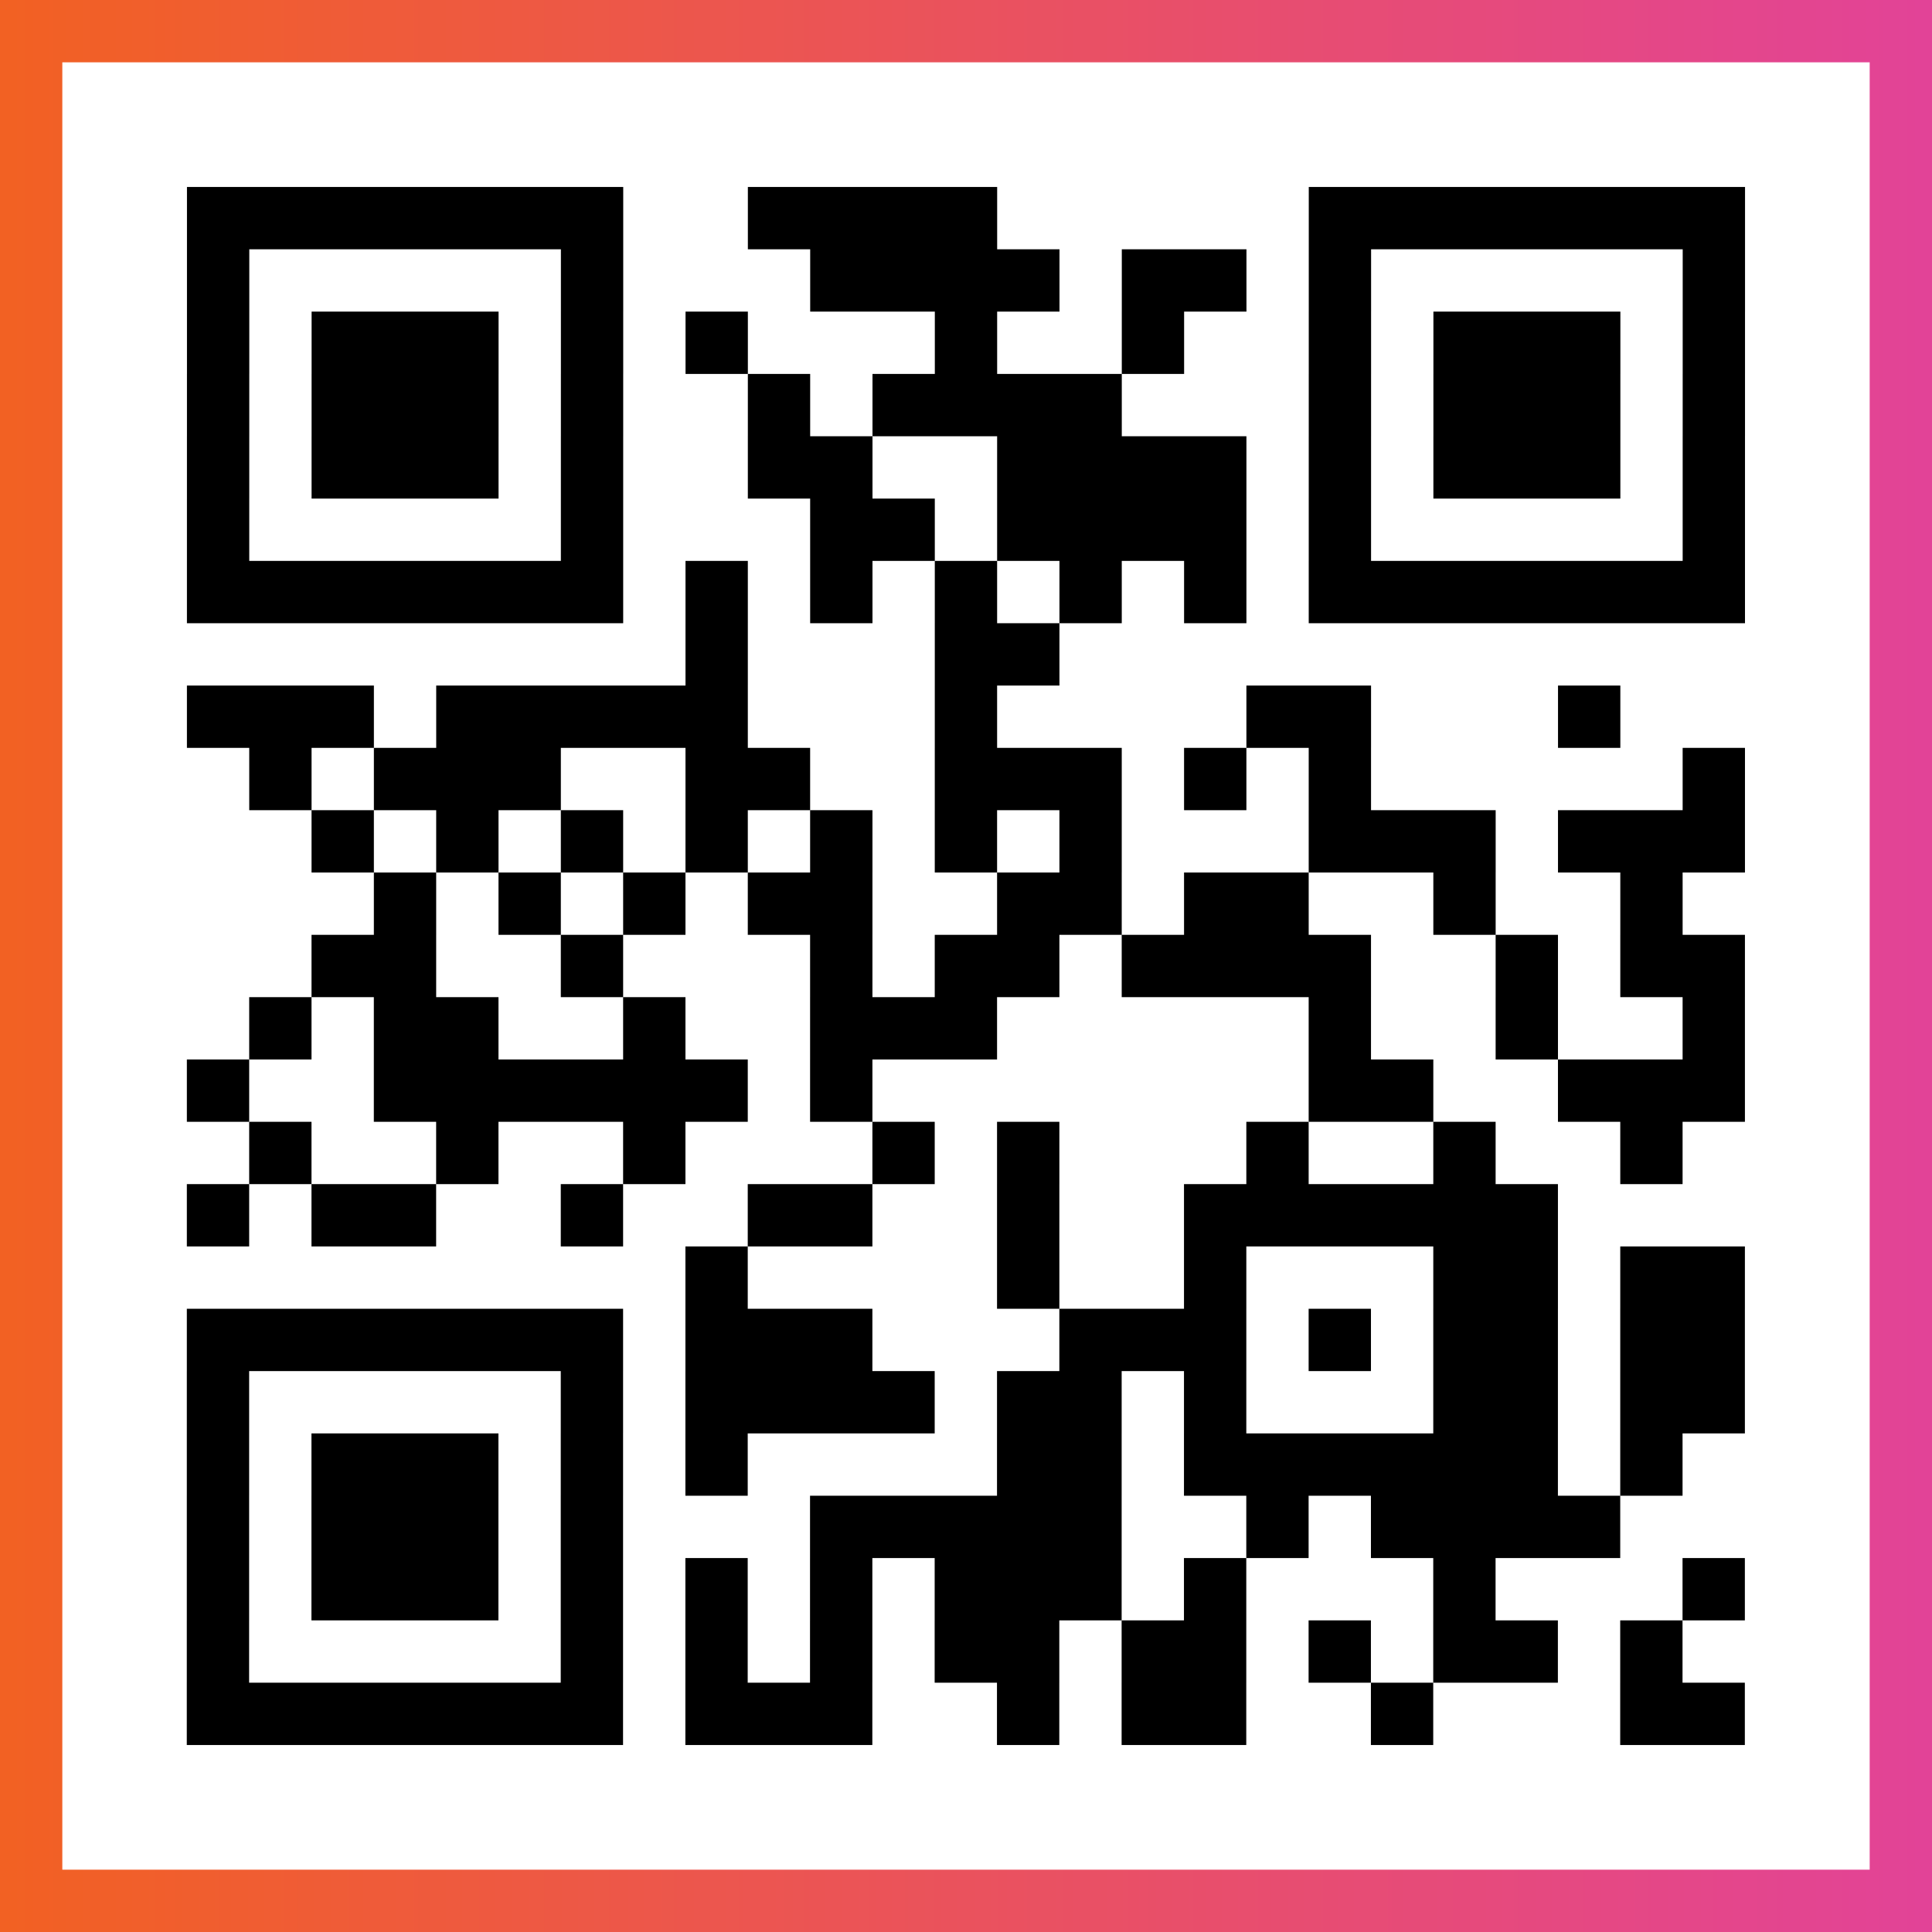
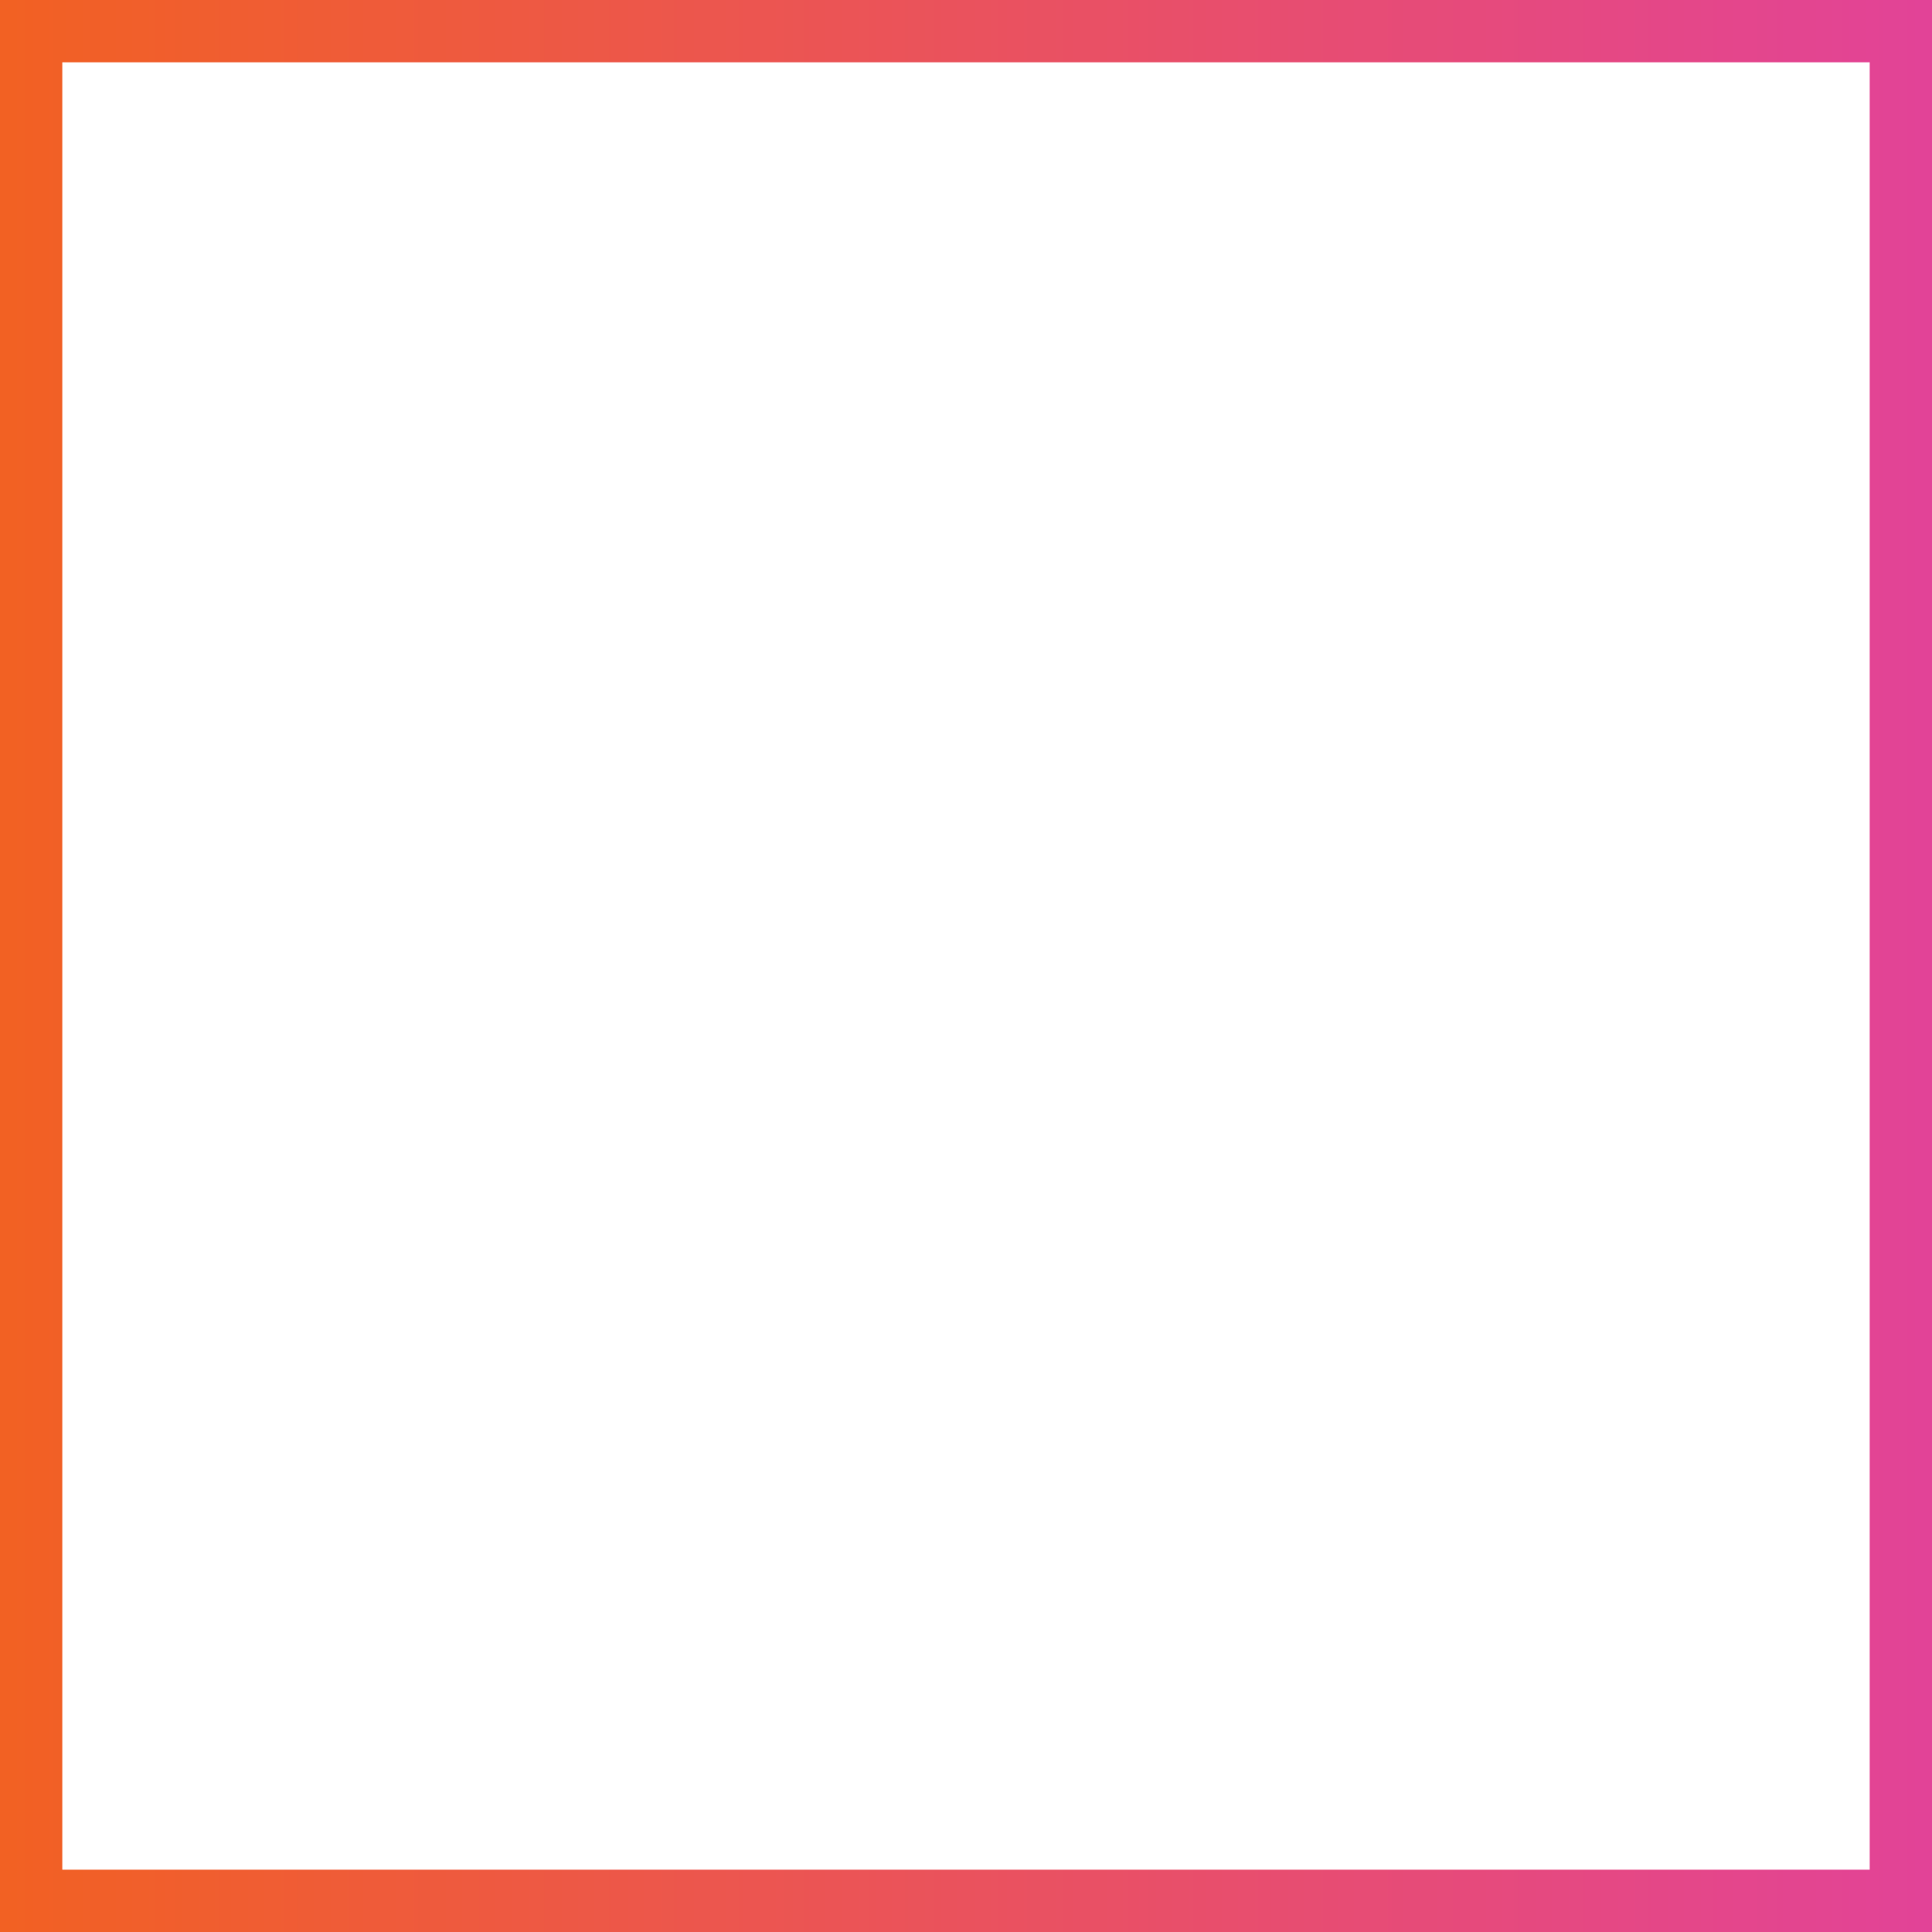
<svg xmlns="http://www.w3.org/2000/svg" viewBox="-1 -1 31 31" width="93" height="93">
  <rect x="-1" y="-1" width="31" height="31" fill="#333333" stroke="none" />
  <defs>
    <linearGradient id="primary">
      <stop class="start" offset="0%" stop-color="#f26122" />
      <stop class="stop" offset="100%" stop-color="#e24398" />
    </linearGradient>
  </defs>
  <rect x="-1" y="-1" width="31" height="31" fill="url(#primary)" />
  <rect x="0" y="0" width="29" height="29" fill="#fff" />
-   <path stroke="#000" d="M2 2.5h7m2 0h4m5 0h7m-25 1h1m5 0h1m3 0h4m1 0h2m1 0h1m5 0h1m-25 1h1m1 0h3m1 0h1m1 0h1m3 0h1m2 0h1m2 0h1m1 0h3m1 0h1m-25 1h1m1 0h3m1 0h1m2 0h1m1 0h4m3 0h1m1 0h3m1 0h1m-25 1h1m1 0h3m1 0h1m2 0h2m2 0h4m1 0h1m1 0h3m1 0h1m-25 1h1m5 0h1m3 0h2m1 0h4m1 0h1m5 0h1m-25 1h7m1 0h1m1 0h1m1 0h1m1 0h1m1 0h1m1 0h7m-17 1h1m3 0h2m-14 1h3m1 0h5m3 0h1m4 0h2m3 0h1m-22 1h1m1 0h3m2 0h2m2 0h3m1 0h1m1 0h1m5 0h1m-23 1h1m1 0h1m1 0h1m1 0h1m1 0h1m1 0h1m1 0h1m3 0h3m1 0h3m-22 1h1m1 0h1m1 0h1m1 0h2m2 0h2m1 0h2m2 0h1m2 0h1m-22 1h2m2 0h1m3 0h1m1 0h2m1 0h4m2 0h1m1 0h2m-24 1h1m1 0h2m2 0h1m2 0h3m5 0h1m2 0h1m2 0h1m-25 1h1m2 0h6m1 0h1m7 0h2m2 0h3m-24 1h1m2 0h1m2 0h1m3 0h1m1 0h1m3 0h1m2 0h1m2 0h1m-24 1h1m1 0h2m2 0h1m2 0h2m2 0h1m2 0h6m-14 1h1m4 0h1m2 0h1m3 0h2m1 0h2m-25 1h7m1 0h3m3 0h3m1 0h1m1 0h2m1 0h2m-25 1h1m5 0h1m1 0h4m1 0h2m1 0h1m3 0h2m1 0h2m-25 1h1m1 0h3m1 0h1m1 0h1m4 0h2m1 0h6m1 0h1m-24 1h1m1 0h3m1 0h1m3 0h5m2 0h1m1 0h4m-23 1h1m1 0h3m1 0h1m1 0h1m1 0h1m1 0h3m1 0h1m3 0h1m3 0h1m-25 1h1m5 0h1m1 0h1m1 0h1m1 0h2m1 0h2m1 0h1m1 0h2m1 0h1m-24 1h7m1 0h3m2 0h1m1 0h2m2 0h1m3 0h2" />
</svg>